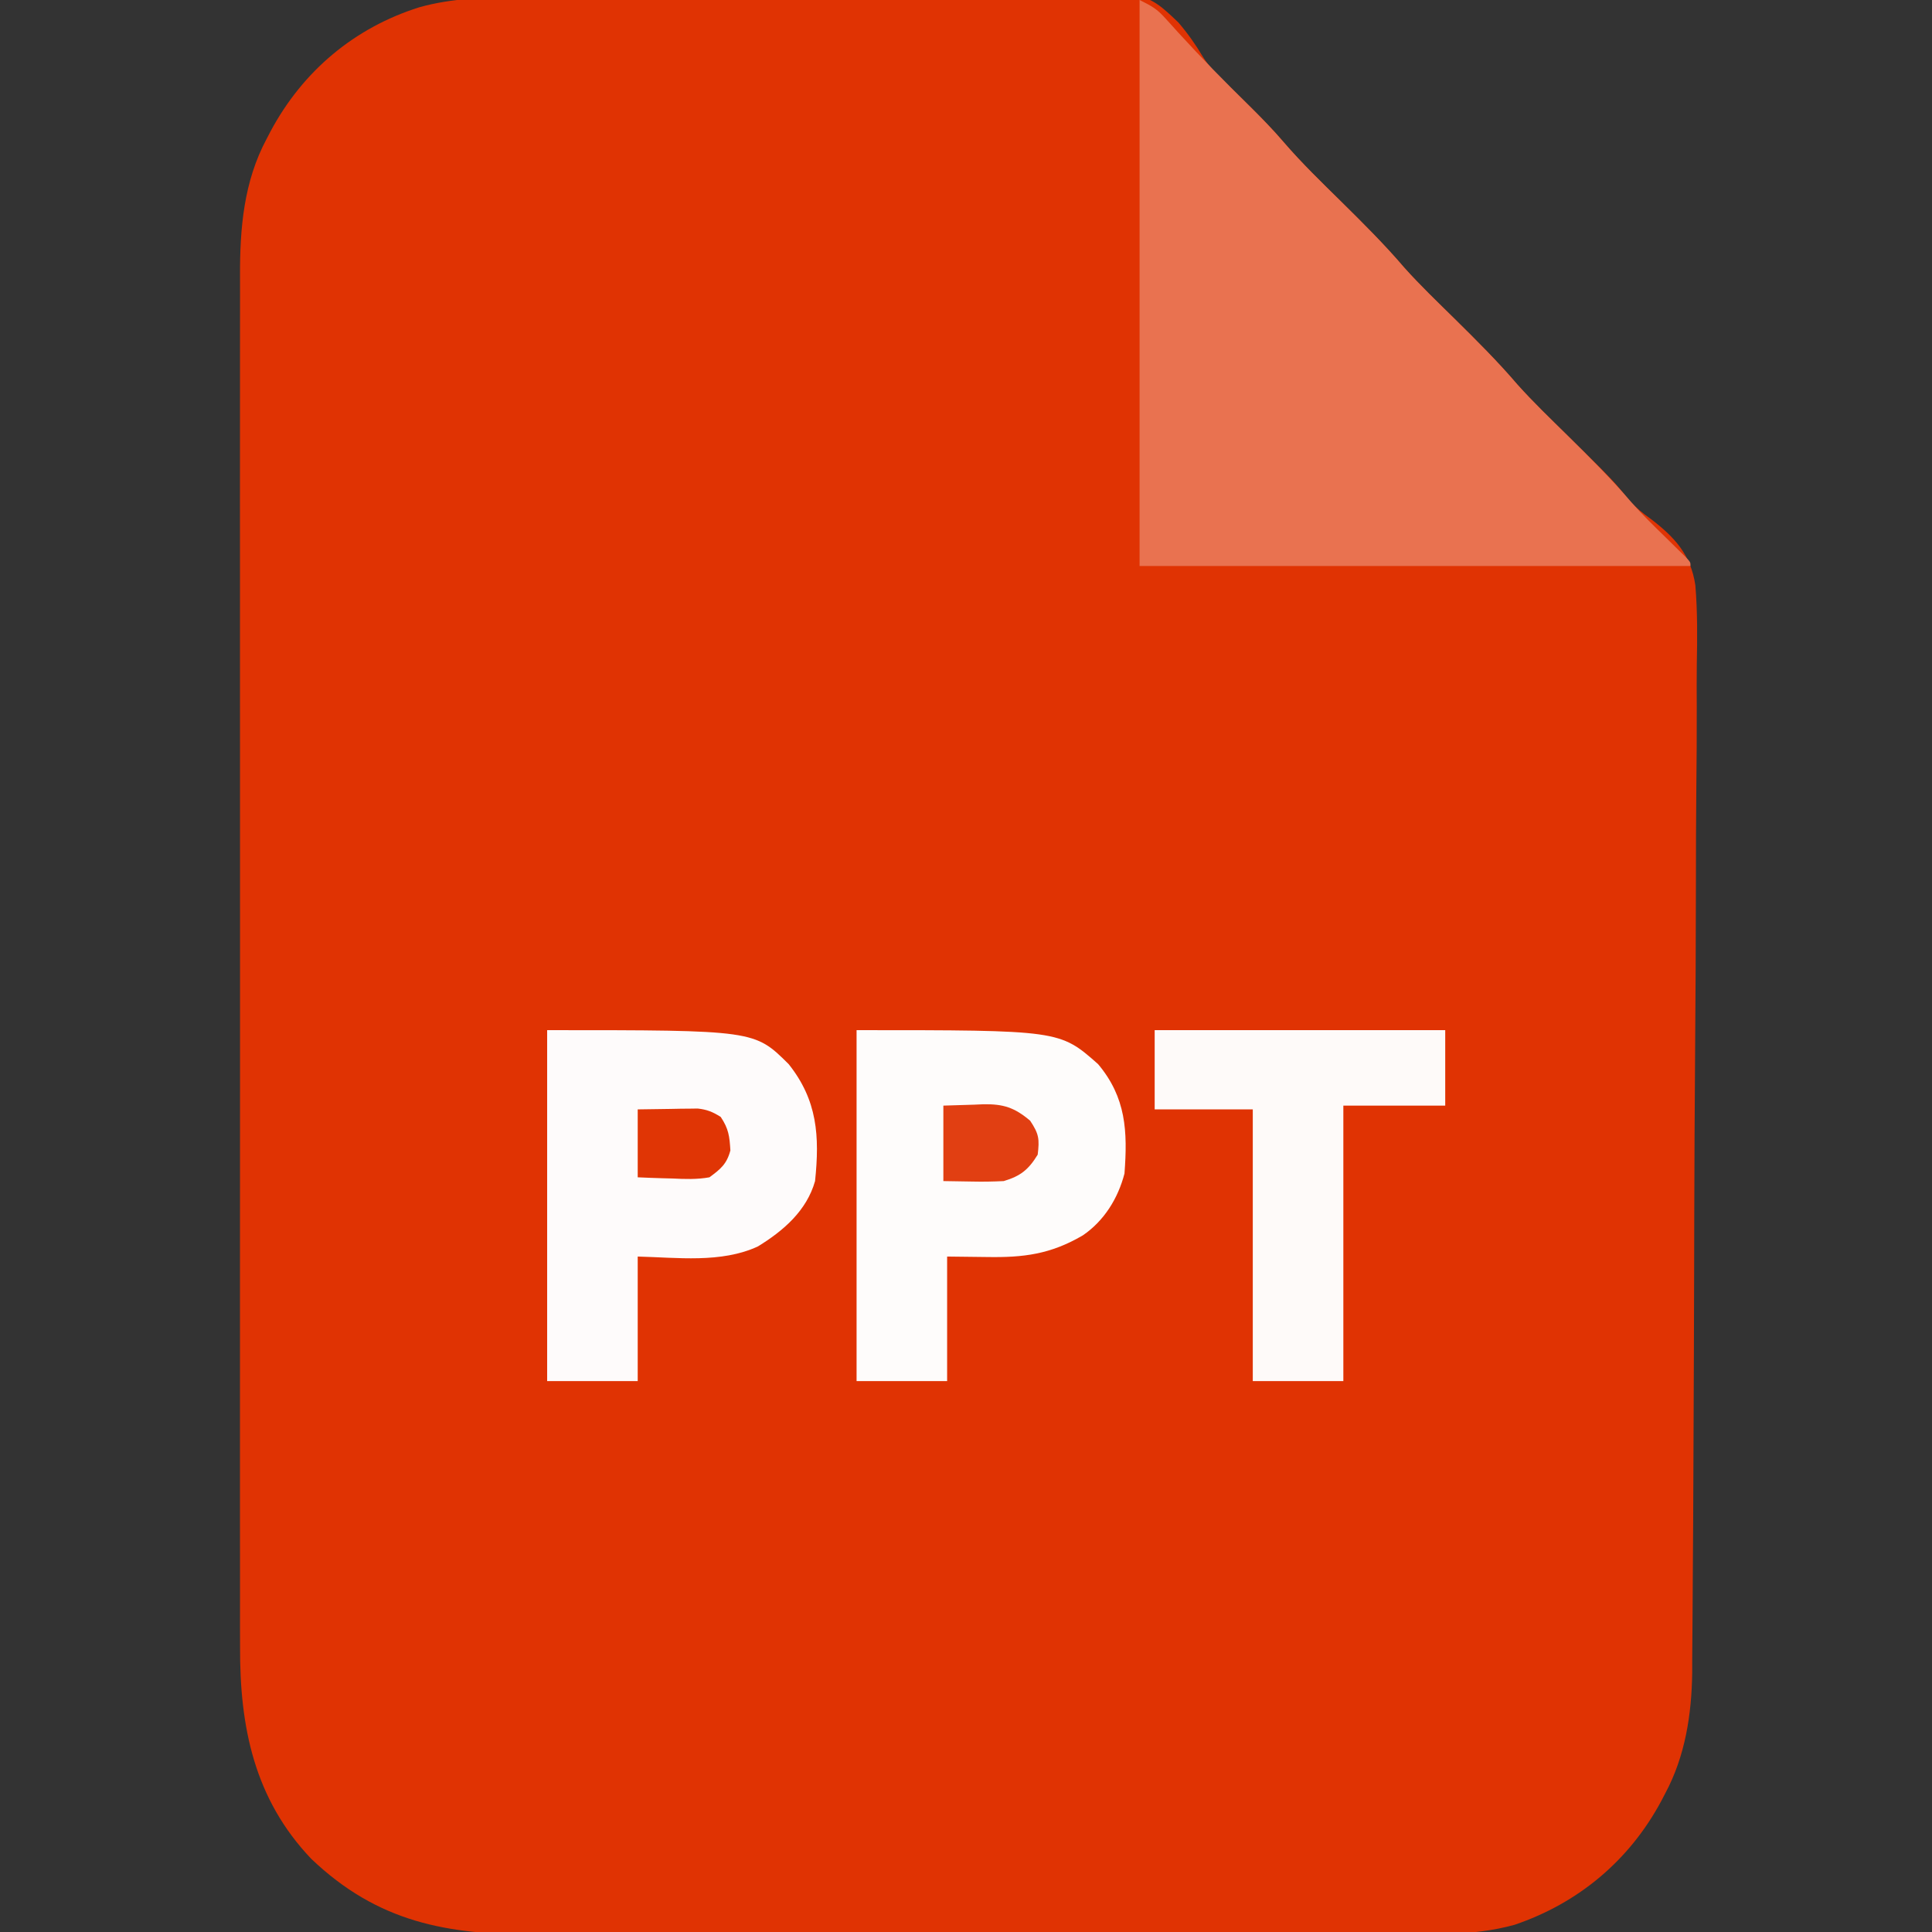
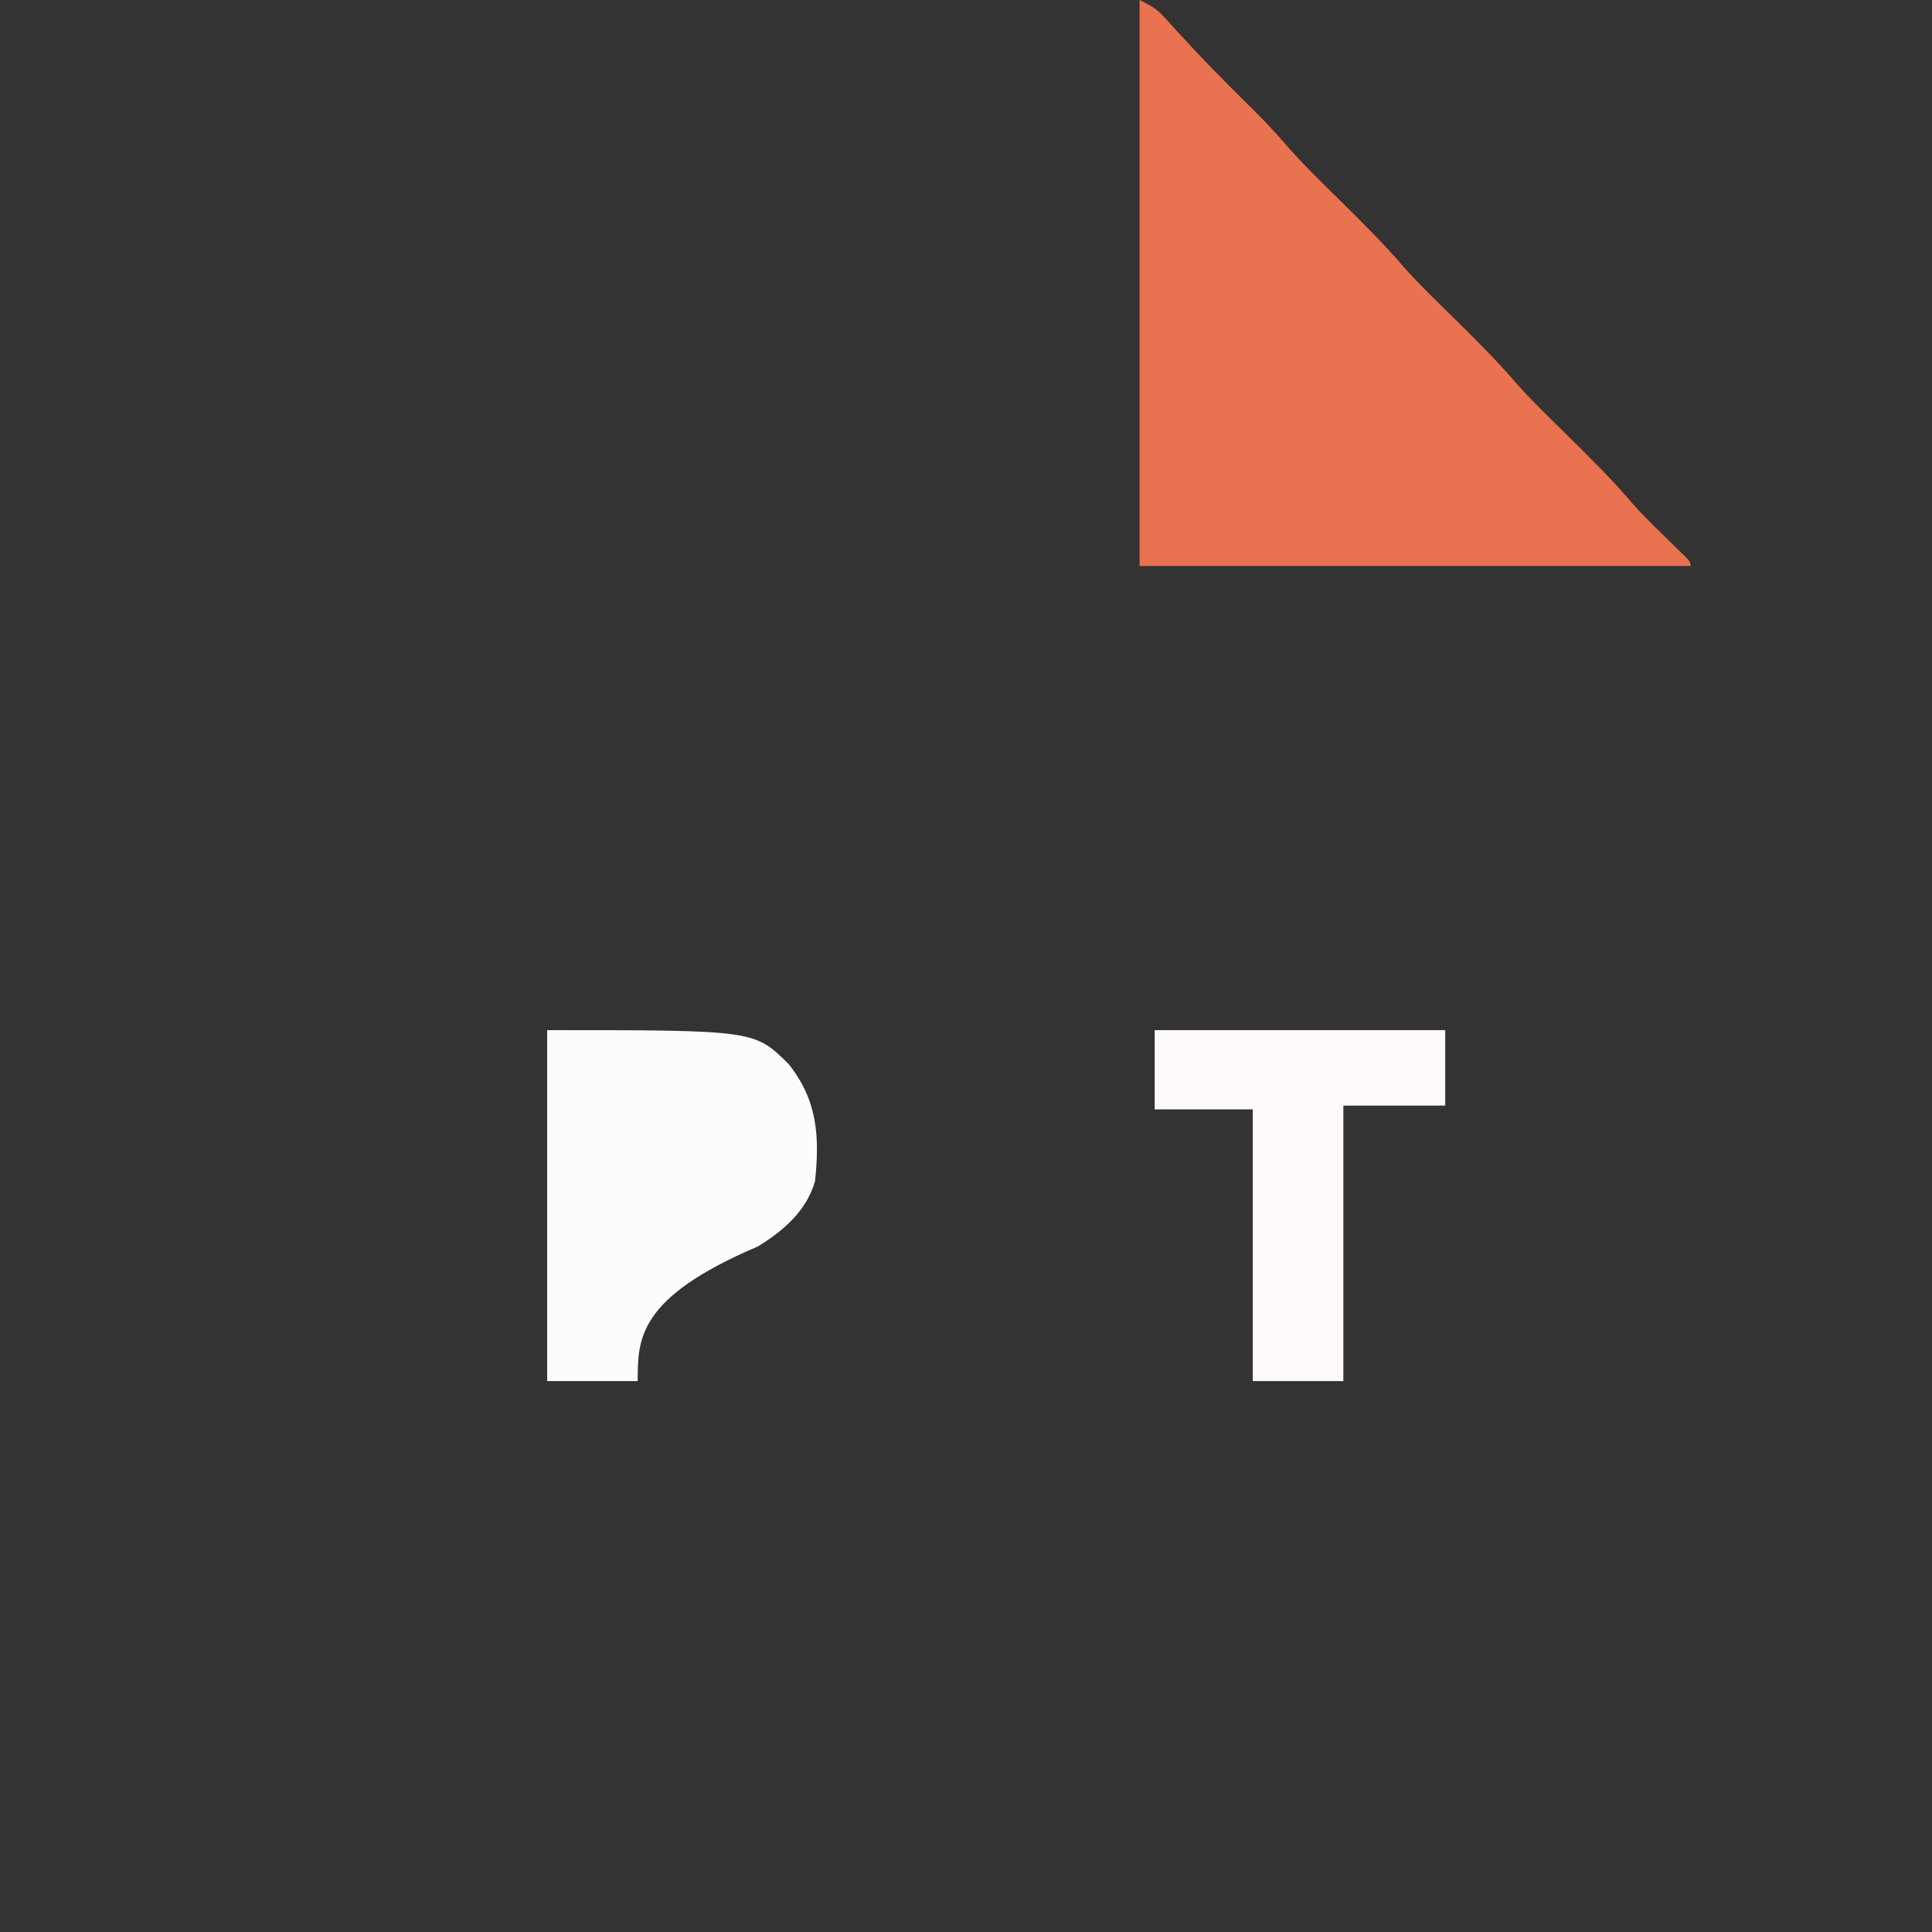
<svg xmlns="http://www.w3.org/2000/svg" version="1.1" width="512" height="512">
  <rect width="100%" height="100%" fill="#333333" stroke="none" />
-   <path d="M0 0 C1.799 -0.027 3.598 -0.055 5.396 -0.085 C11.249 -0.173 17.102 -0.22 22.956 -0.264 C24.984 -0.282 27.013 -0.3 29.041 -0.318 C37.483 -0.39 45.924 -0.452 54.366 -0.485 C66.403 -0.533 78.437 -0.64 90.473 -0.83 C98.974 -0.96 107.473 -1.023 115.975 -1.038 C121.037 -1.049 126.096 -1.087 131.157 -1.196 C165.958 -1.906 165.958 -1.906 174.967 6.683 C177.423 9.556 179.514 12.499 181.444 15.746 C183.199 18.55 185.302 20.572 187.717 22.822 C188.401 23.498 189.085 24.174 189.79 24.87 C190.435 25.503 191.08 26.135 191.745 26.786 C195.618 30.586 199.432 34.374 202.959 38.501 C207.728 44.036 212.985 49.097 218.182 54.224 C223.911 59.876 229.577 65.504 234.809 71.628 C239.044 76.366 243.66 80.762 248.182 85.224 C253.911 90.876 259.577 96.504 264.809 102.628 C269.044 107.366 273.66 111.762 278.182 116.224 C290.394 128.273 290.394 128.273 294.506 133.421 C296.324 135.345 297.913 136.651 300.044 138.163 C306.421 143.007 310.755 147.682 311.968 155.816 C312.552 162.82 312.485 169.824 312.351 176.845 C312.296 180.537 312.323 184.228 312.34 187.92 C312.36 195.137 312.306 202.35 312.227 209.566 C312.138 217.983 312.127 226.399 312.119 234.816 C312.103 249.843 312.023 264.868 311.903 279.894 C311.787 294.447 311.71 309 311.677 323.554 C311.676 324.45 311.674 325.347 311.671 326.27 C311.664 329.875 311.656 333.479 311.648 337.083 C311.616 351.831 311.555 366.578 311.489 381.325 C311.474 384.676 311.46 388.028 311.447 391.379 C311.412 400.187 311.368 408.995 311.296 417.804 C311.266 421.443 311.241 425.082 311.228 428.721 C311.214 432.679 311.177 436.636 311.137 440.594 C311.136 441.726 311.135 442.859 311.135 444.025 C310.985 455.089 309.274 466.138 303.995 475.974 C303.647 476.642 303.3 477.309 302.942 477.997 C294.479 493.766 281.015 505.045 264.078 510.809 C252.695 513.971 240.916 513.29 229.194 513.257 C226.519 513.264 223.843 513.273 221.168 513.283 C214.682 513.305 208.196 513.305 201.71 513.297 C196.433 513.29 191.156 513.292 185.879 513.298 C185.125 513.299 184.371 513.3 183.594 513.301 C182.062 513.303 180.53 513.305 178.998 513.306 C164.663 513.323 150.328 513.314 135.993 513.297 C122.91 513.283 109.827 513.297 96.744 513.326 C83.274 513.356 69.804 513.367 56.333 513.357 C54.806 513.356 53.28 513.355 51.753 513.354 C51.002 513.354 50.251 513.353 49.477 513.353 C44.215 513.35 38.952 513.36 33.69 513.375 C27.264 513.392 20.84 513.392 14.414 513.369 C11.143 513.358 7.873 513.358 4.602 513.374 C-18.856 513.48 -37.211 510.145 -54.849 493.318 C-69.939 477.463 -73.798 458.351 -73.699 437.177 C-73.702 435.549 -73.707 433.922 -73.713 432.295 C-73.725 427.861 -73.719 423.428 -73.71 418.994 C-73.703 414.198 -73.714 409.402 -73.722 404.605 C-73.735 395.225 -73.732 385.844 -73.724 376.463 C-73.717 368.836 -73.716 361.208 -73.719 353.581 C-73.72 352.493 -73.72 351.406 -73.721 350.285 C-73.722 348.076 -73.723 345.866 -73.724 343.656 C-73.732 322.96 -73.722 302.263 -73.706 281.566 C-73.693 263.826 -73.695 246.086 -73.709 228.346 C-73.725 207.721 -73.731 187.096 -73.722 166.471 C-73.721 164.269 -73.72 162.068 -73.719 159.867 C-73.719 158.784 -73.718 157.701 -73.718 156.585 C-73.715 148.971 -73.72 141.357 -73.727 133.743 C-73.735 124.458 -73.733 115.174 -73.717 105.889 C-73.709 101.156 -73.706 96.423 -73.716 91.69 C-73.725 87.35 -73.72 83.01 -73.704 78.67 C-73.701 77.108 -73.702 75.545 -73.71 73.983 C-73.765 61.281 -72.743 48.863 -66.63 37.474 C-66.283 36.806 -65.936 36.139 -65.578 35.451 C-57.046 19.554 -43.426 8.086 -26.203 2.651 C-17.466 0.215 -9.023 0.065 0 0 Z " fill="#E03303" transform="translate(137.318,-0.724)" />
  <path d="M0 0 C3.315 1.658 4.564 2.325 6.855 4.879 C7.653 5.754 7.653 5.754 8.467 6.646 C9.034 7.279 9.602 7.911 10.188 8.562 C16.29 15.241 22.596 21.673 29.05 28.012 C32.254 31.177 35.358 34.361 38.285 37.785 C43.05 43.318 48.306 48.375 53.5 53.5 C59.229 59.152 64.895 64.781 70.127 70.904 C74.362 75.642 78.978 80.038 83.5 84.5 C89.229 90.152 94.895 95.781 100.127 101.904 C104.362 106.642 108.978 111.038 113.5 115.5 C119.311 121.233 125.071 126.942 130.377 133.155 C133.237 136.407 136.344 139.41 139.438 142.438 C140.688 143.663 141.937 144.891 143.184 146.121 C143.726 146.651 144.268 147.182 144.826 147.728 C146 149 146 149 146 150 C97.82 150 49.64 150 0 150 C0 100.5 0 51 0 0 Z " fill="#E97250" transform="translate(302,0)" />
-   <path d="M0 0 C54.942 0 54.942 0 64 9 C71.623 18.567 72.238 28.075 71 40 C68.761 47.869 62.628 53.161 55.848 57.32 C46.121 61.829 34.379 60.24 24 60 C24 70.89 24 81.78 24 93 C16.08 93 8.16 93 0 93 C0 62.31 0 31.62 0 0 Z " fill="#FEFBFB" transform="translate(145,273)" />
-   <path d="M0 0 C53.814 0 53.814 0 64 9 C71.432 17.853 71.844 26.787 71 38 C69.294 44.572 65.604 50.557 59.926 54.406 C51.392 59.39 44.301 60.288 34.562 60.125 C29.334 60.063 29.334 60.063 24 60 C24 70.89 24 81.78 24 93 C16.08 93 8.16 93 0 93 C0 62.31 0 31.62 0 0 Z " fill="#FEFCFB" transform="translate(227,273)" />
+   <path d="M0 0 C54.942 0 54.942 0 64 9 C71.623 18.567 72.238 28.075 71 40 C68.761 47.869 62.628 53.161 55.848 57.32 C24 70.89 24 81.78 24 93 C16.08 93 8.16 93 0 93 C0 62.31 0 31.62 0 0 Z " fill="#FEFBFB" transform="translate(145,273)" />
  <path d="M0 0 C25.41 0 50.82 0 77 0 C77 6.6 77 13.2 77 20 C68.09 20 59.18 20 50 20 C50 44.09 50 68.18 50 93 C42.08 93 34.16 93 26 93 C26 69.24 26 45.48 26 21 C17.42 21 8.84 21 0 21 C0 14.07 0 7.14 0 0 Z " fill="#FEFAF9" transform="translate(306,273)" />
-   <path d="M0 0 C2.681 -0.083 5.362 -0.165 8.125 -0.25 C8.958 -0.286 9.791 -0.323 10.649 -0.36 C15.904 -0.438 18.854 0.496 23 4 C25.342 7.513 25.496 8.865 25 13 C22.541 17.007 20.452 18.657 16 20 C13.182 20.138 10.497 20.19 7.688 20.125 C3.882 20.063 3.882 20.063 0 20 C0 13.4 0 6.8 0 0 Z " fill="#E13F12" transform="translate(250,293)" />
-   <path d="M0 0 C4.331 -0.062 4.331 -0.062 8.75 -0.125 C10.105 -0.152 10.105 -0.152 11.487 -0.18 C12.208 -0.185 12.929 -0.19 13.672 -0.195 C14.405 -0.206 15.138 -0.216 15.894 -0.227 C18.369 0.04 19.9 0.669 22 2 C24.112 5.168 24.332 7.132 24.559 10.867 C23.616 14.465 21.976 15.819 19 18 C15.703 18.596 12.524 18.474 9.188 18.312 C8.304 18.29 7.42 18.267 6.51 18.244 C4.339 18.185 2.169 18.096 0 18 C0 12.06 0 6.12 0 0 Z " fill="#E03505" transform="translate(169,294)" />
</svg>